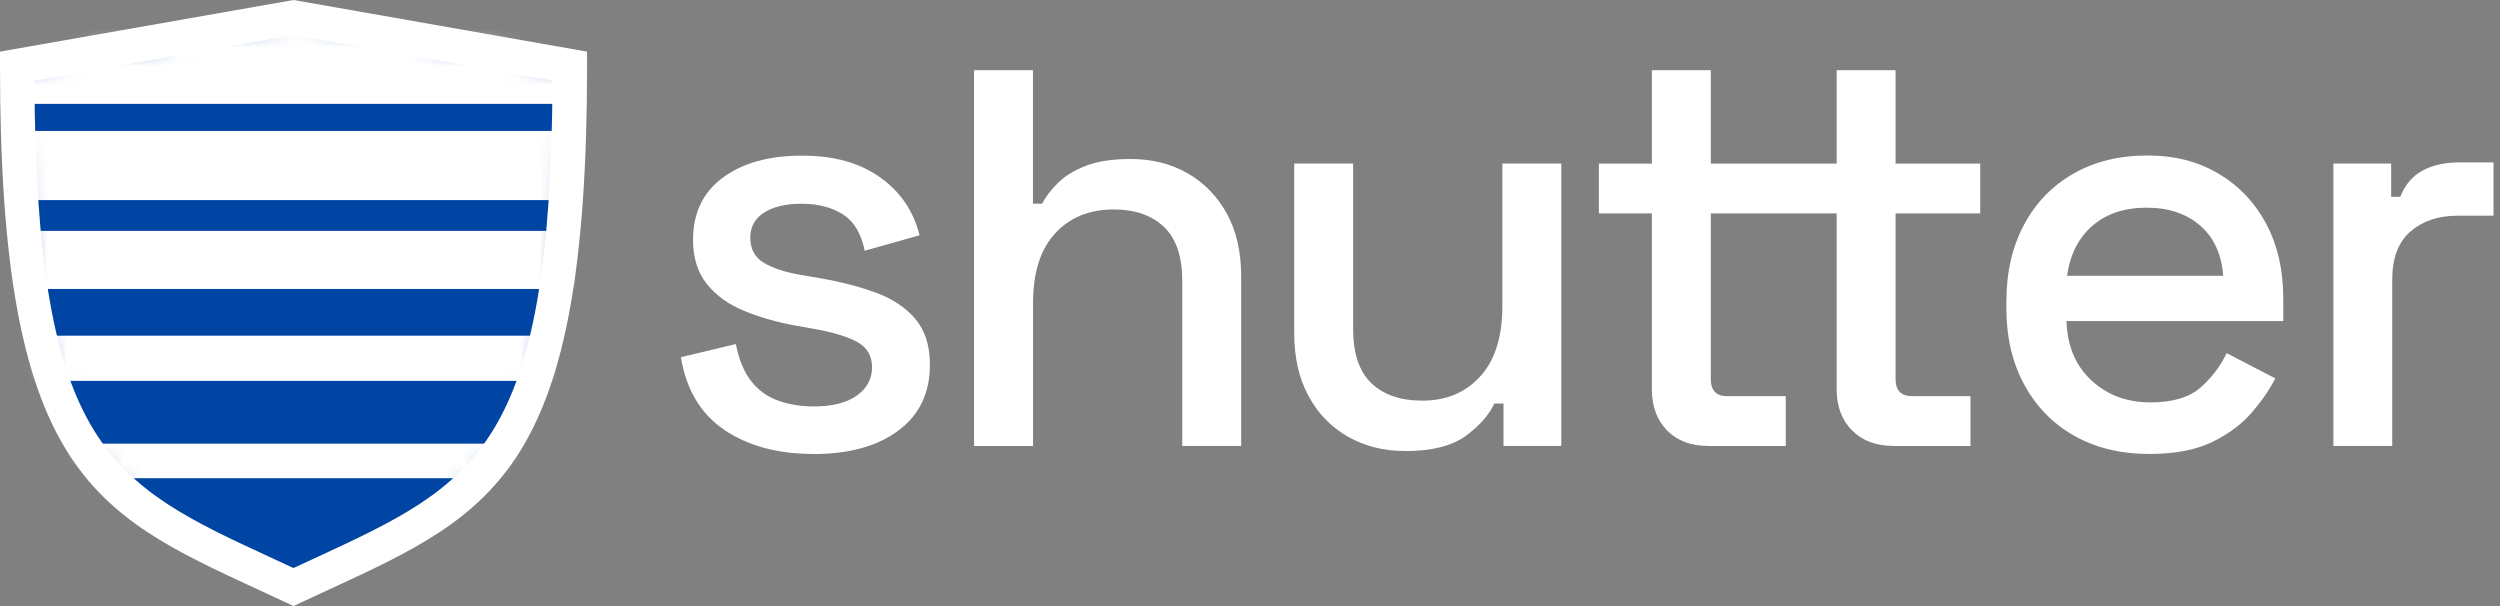
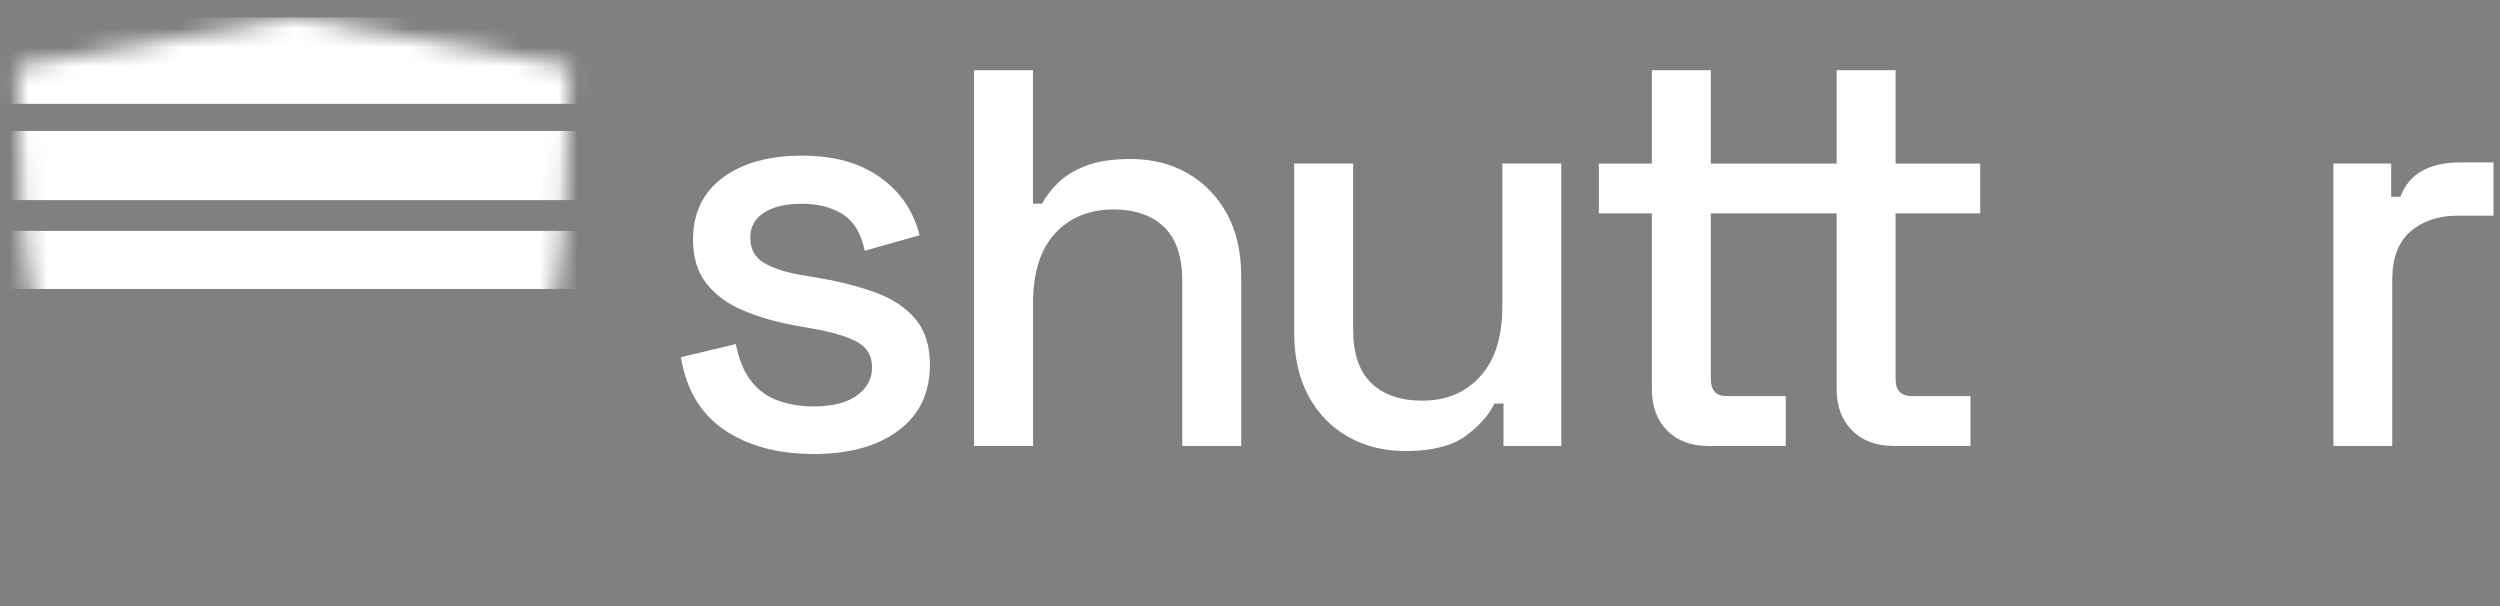
<svg xmlns="http://www.w3.org/2000/svg" width="100%" viewBox="0 0 132 32" fill="none">
  <rect x="0" y="0" width="132" height="32" fill="#808080" stroke="none" />
  <path d="M42.957 23.969C41.064 23.969 39.493 23.545 38.247 22.7C36.998 21.852 36.232 20.573 35.952 18.86L38.853 18.166C39.014 18.993 39.286 19.648 39.668 20.132C40.049 20.615 40.529 20.959 41.103 21.158C41.676 21.362 42.296 21.46 42.961 21.46C43.947 21.46 44.707 21.267 45.242 20.885C45.774 20.503 46.044 20.009 46.044 19.403C46.044 18.797 45.792 18.355 45.288 18.071C44.784 17.787 44.038 17.556 43.052 17.377L42.026 17.195C41.019 17.013 40.102 16.75 39.279 16.41C38.454 16.067 37.799 15.594 37.316 14.988C36.834 14.381 36.592 13.607 36.592 12.661C36.592 11.249 37.117 10.155 38.163 9.381C39.209 8.606 40.599 8.218 42.331 8.218C44.063 8.218 45.375 8.596 46.453 9.353C47.531 10.11 48.231 11.133 48.553 12.422L45.655 13.239C45.473 12.331 45.092 11.694 44.507 11.319C43.923 10.947 43.199 10.758 42.334 10.758C41.47 10.758 40.823 10.916 40.34 11.228C39.857 11.54 39.615 11.977 39.615 12.542C39.615 13.148 39.853 13.589 40.326 13.873C40.798 14.157 41.438 14.367 42.243 14.508L43.3 14.69C44.367 14.872 45.344 15.124 46.229 15.447C47.114 15.769 47.814 16.232 48.329 16.838C48.843 17.444 49.099 18.25 49.099 19.256C49.099 20.748 48.546 21.908 47.436 22.732C46.327 23.559 44.84 23.972 42.968 23.972L42.957 23.969Z" fill="white" />
  <path d="M51.429 23.544V3.707H54.54V10.754H55.023C55.222 10.372 55.509 9.997 55.884 9.636C56.255 9.272 56.748 8.978 57.364 8.743C57.976 8.511 58.757 8.396 59.705 8.396C60.832 8.396 61.833 8.648 62.711 9.153C63.586 9.657 64.275 10.369 64.779 11.283C65.283 12.201 65.535 13.305 65.535 14.595V23.544H62.424V14.836C62.424 13.547 62.102 12.594 61.458 11.981C60.814 11.367 59.929 11.059 58.802 11.059C57.514 11.059 56.482 11.483 55.705 12.328C54.928 13.175 54.544 14.405 54.544 16.017V23.548H51.433L51.429 23.544Z" fill="white" />
  <path d="M74.192 23.814C73.065 23.814 72.057 23.561 71.172 23.057C70.286 22.552 69.59 21.837 69.09 20.909C68.586 19.98 68.334 18.873 68.334 17.583V8.634H71.445V17.373C71.445 18.663 71.766 19.616 72.41 20.233C73.054 20.849 73.95 21.154 75.098 21.154C76.365 21.154 77.386 20.727 78.163 19.868C78.937 19.013 79.325 17.776 79.325 16.164V8.634H82.436V23.544H79.385V21.305H78.902C78.618 21.911 78.118 22.479 77.39 23.015C76.665 23.547 75.598 23.817 74.188 23.817L74.192 23.814Z" fill="white" />
  <path d="M90.18 23.544C89.274 23.544 88.553 23.271 88.021 22.728C87.489 22.185 87.219 21.459 87.219 20.552V11.269H84.42V8.638H87.219V3.707H90.33V8.638H93.833V11.269H90.33V20.009C90.33 20.615 90.614 20.916 91.177 20.916H94.288V23.548H90.18V23.544ZM99.964 23.544C99.058 23.544 98.333 23.271 97.791 22.728C97.249 22.185 96.975 21.459 96.975 20.552V11.269H93.833V8.638H96.975V3.707H100.086V8.638H104.555V11.269H100.086V20.009C100.086 20.615 100.377 20.916 100.961 20.916H104.041V23.548H99.964V23.544Z" fill="white" />
-   <path d="M113.489 23.969C111.977 23.969 110.661 23.65 109.531 23.015C108.404 22.381 107.523 21.484 106.889 20.324C106.256 19.165 105.937 17.819 105.937 16.288V15.923C105.937 14.371 106.249 13.015 106.875 11.855C107.498 10.695 108.369 9.798 109.486 9.164C110.602 8.529 111.897 8.21 113.366 8.21C114.836 8.21 116.05 8.529 117.128 9.164C118.206 9.798 119.046 10.681 119.651 11.809C120.256 12.938 120.557 14.259 120.557 15.772V16.953H109.111C109.15 18.264 109.591 19.308 110.424 20.082C111.26 20.86 112.299 21.246 113.548 21.246C114.717 21.246 115.595 20.983 116.19 20.461C116.785 19.935 117.244 19.333 117.566 18.646L120.134 19.977C119.851 20.542 119.445 21.137 118.913 21.761C118.377 22.385 117.678 22.91 116.813 23.334C115.945 23.758 114.84 23.969 113.492 23.969H113.489ZM109.139 14.563H117.384C117.303 13.435 116.901 12.552 116.176 11.918C115.452 11.284 114.504 10.965 113.338 10.965C112.173 10.965 111.218 11.284 110.483 11.918C109.748 12.552 109.3 13.435 109.139 14.563Z" fill="white" />
  <path d="M123.203 23.544V8.634H126.254V10.39H126.737C126.979 9.766 127.367 9.307 127.899 9.013C128.431 8.722 129.092 8.575 129.876 8.575H131.657V11.389H129.754C128.746 11.389 127.92 11.665 127.276 12.219C126.632 12.773 126.31 13.624 126.31 14.774V23.544H123.199H123.203Z" fill="white" />
-   <path d="M15.498 0.921L0.91 3.489C0.91 25.408 5.812 26.449 15.498 30.994C25.184 26.449 30.087 25.408 30.087 3.489L15.498 0.921Z" fill="#0044A4" />
-   <path d="M15.498 32L15.113 31.818C14.602 31.576 14.102 31.348 13.616 31.124C4.836 27.066 0 24.831 0 3.49V2.726L15.498 0L30.997 2.726V3.49C30.997 24.831 26.161 27.066 17.381 31.124C16.895 31.348 16.398 31.579 15.883 31.818L15.498 32ZM1.816 4.254C1.914 23.713 5.861 25.538 14.375 29.474C14.742 29.642 15.113 29.817 15.495 29.992C15.876 29.813 16.251 29.642 16.615 29.474C25.128 25.538 29.076 23.713 29.174 4.254L15.491 1.847L1.809 4.254H1.816Z" fill="white" />
  <mask id="mask0_8185_5128" style="mask-type:luminance" maskUnits="userSpaceOnUse" x="0" y="0" width="31" height="31">
    <path d="M15.498 0.921L0.91 3.49C0.91 25.409 5.812 26.449 15.498 30.994C25.184 26.449 30.087 25.409 30.087 3.49L15.498 0.921Z" fill="white" />
  </mask>
  <g mask="url(#mask0_8185_5128)">
    <path fillRule="evenodd" clipRule="evenodd" d="M31.193 5.484H-0.196V0.921H31.193V5.484Z" fill="white" />
    <path fillRule="evenodd" clipRule="evenodd" d="M31.193 10.565H-0.196V6.914H31.193V10.565Z" fill="white" />
    <path fillRule="evenodd" clipRule="evenodd" d="M31.193 15.257H-0.196V12.191H31.193V15.257Z" fill="white" />
-     <path fillRule="evenodd" clipRule="evenodd" d="M31.193 20.11H-0.196V17.724H31.193V20.11Z" fill="white" />
-     <path fillRule="evenodd" clipRule="evenodd" d="M31.193 25.25H-0.196V23.424H31.193V25.25Z" fill="white" />
+     <path fillRule="evenodd" clipRule="evenodd" d="M31.193 20.11H-0.196H31.193V20.11Z" fill="white" />
  </g>
</svg>